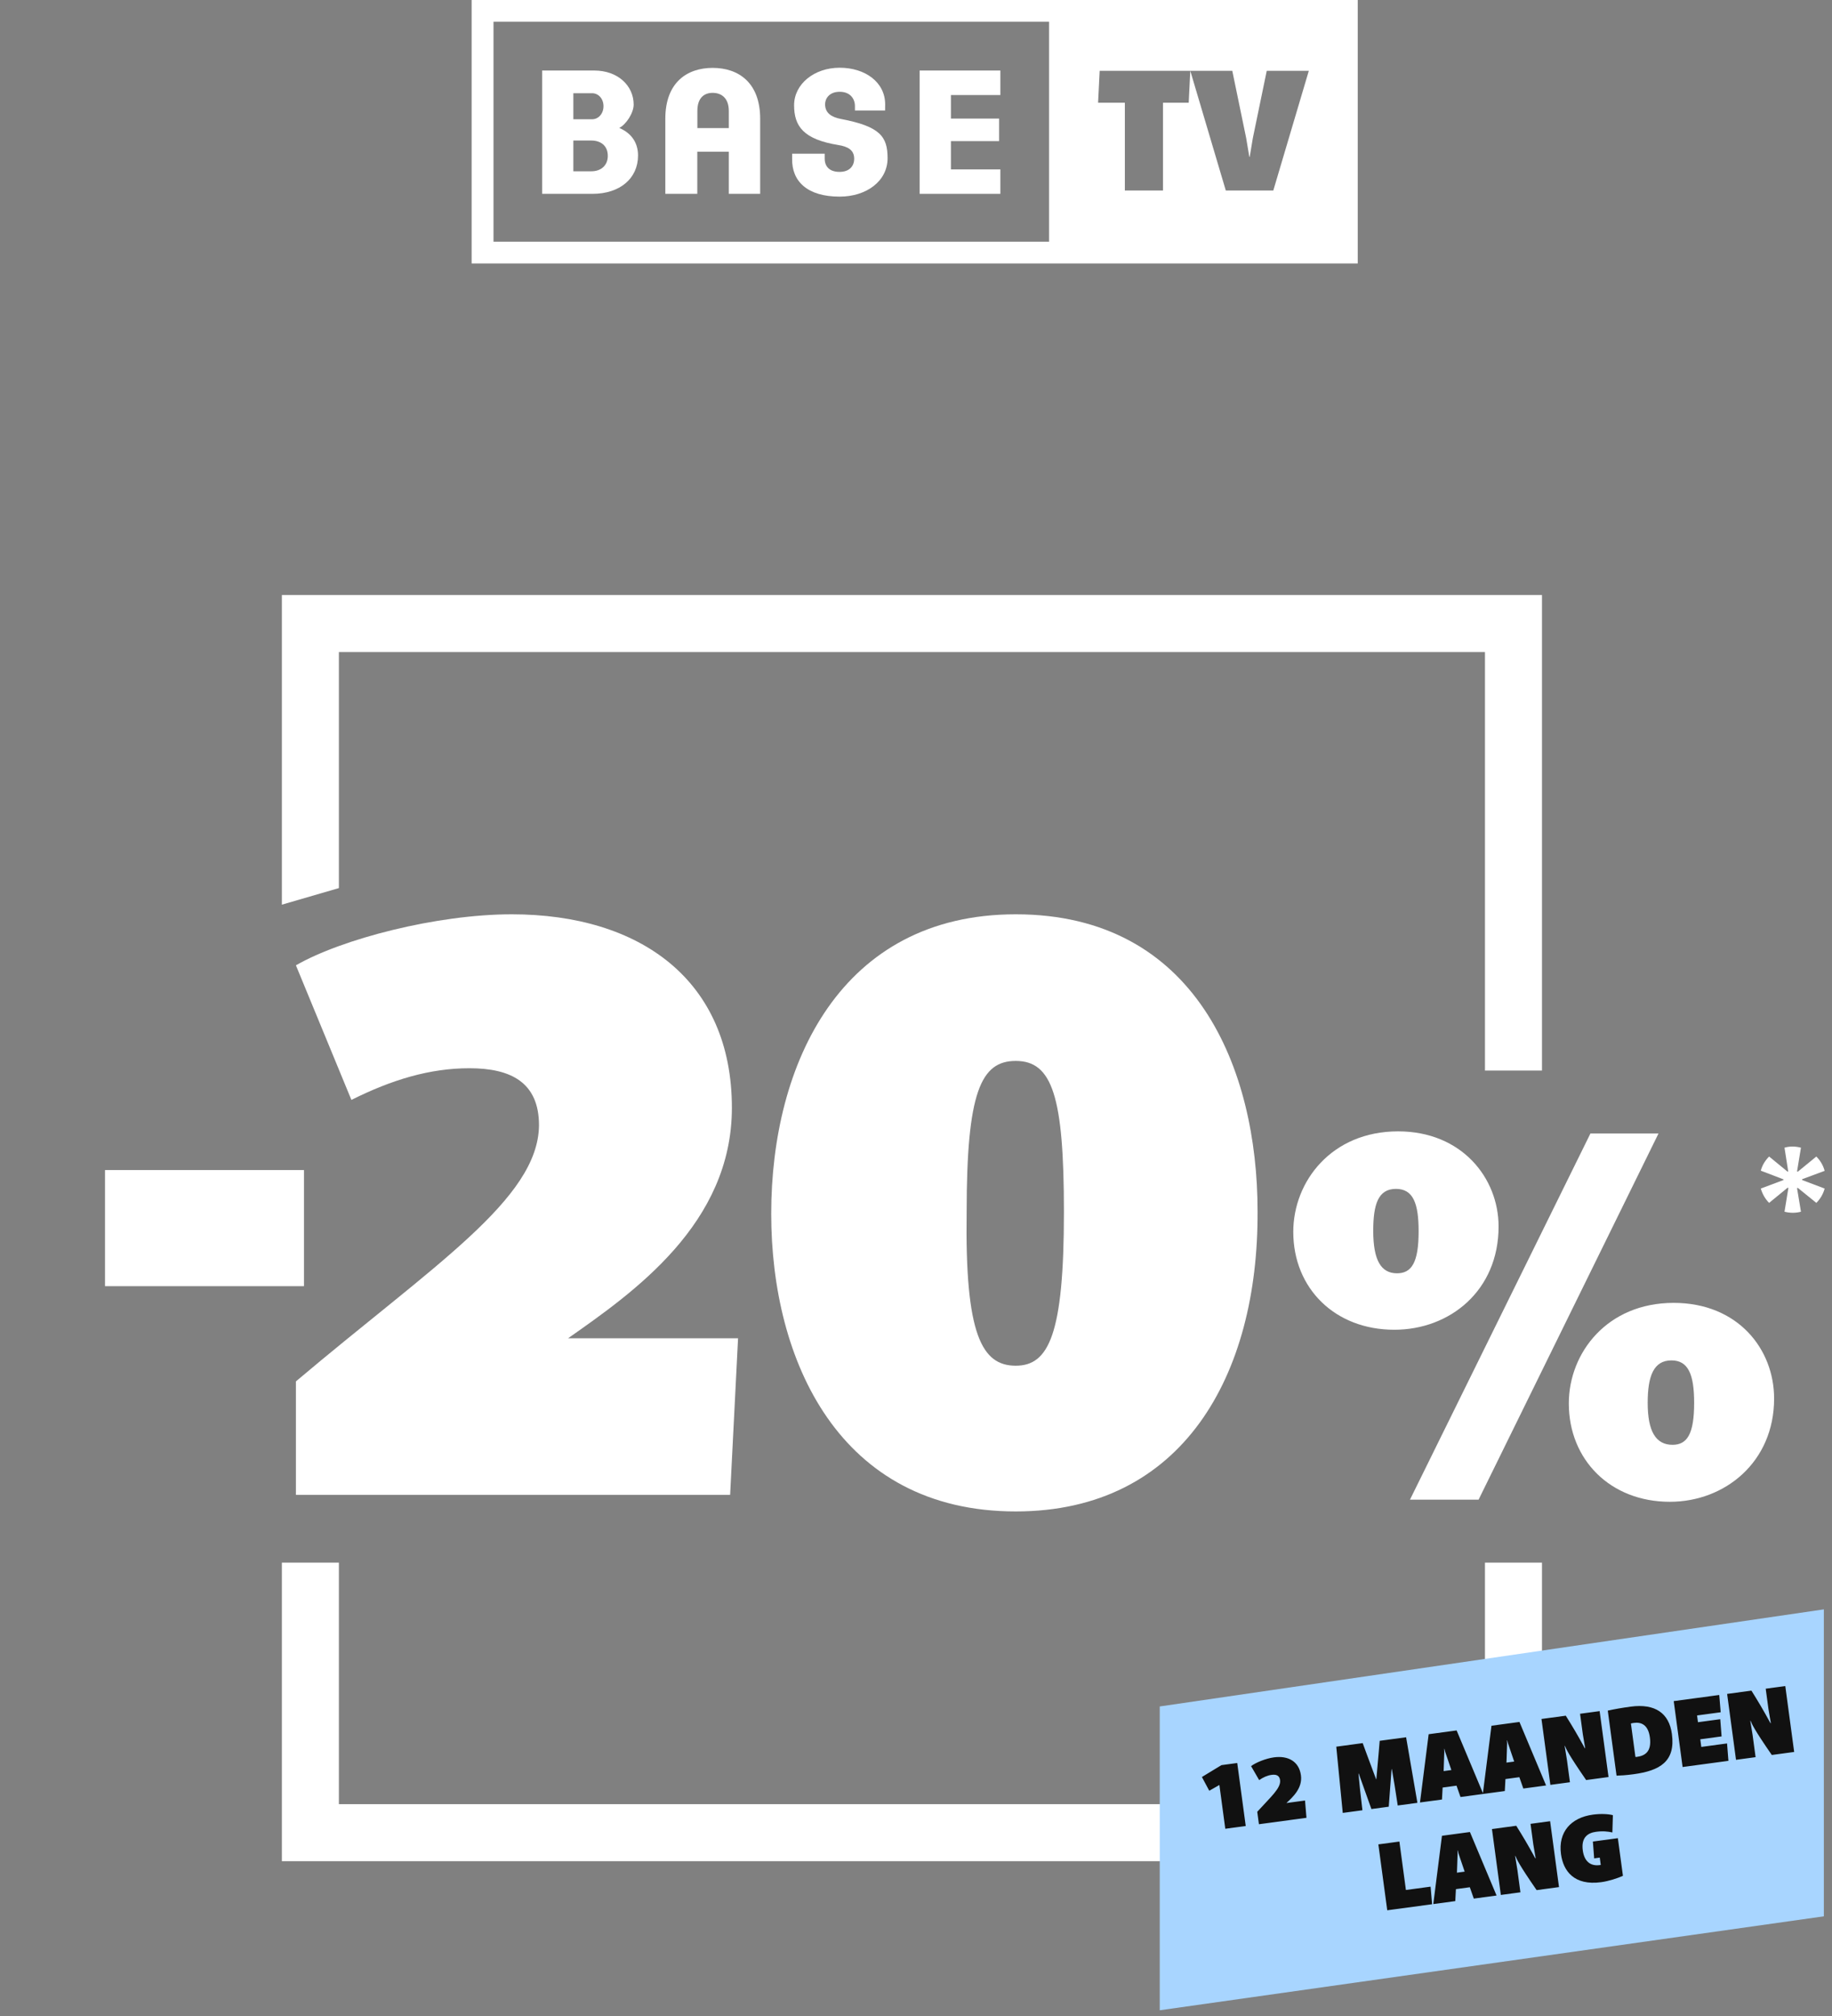
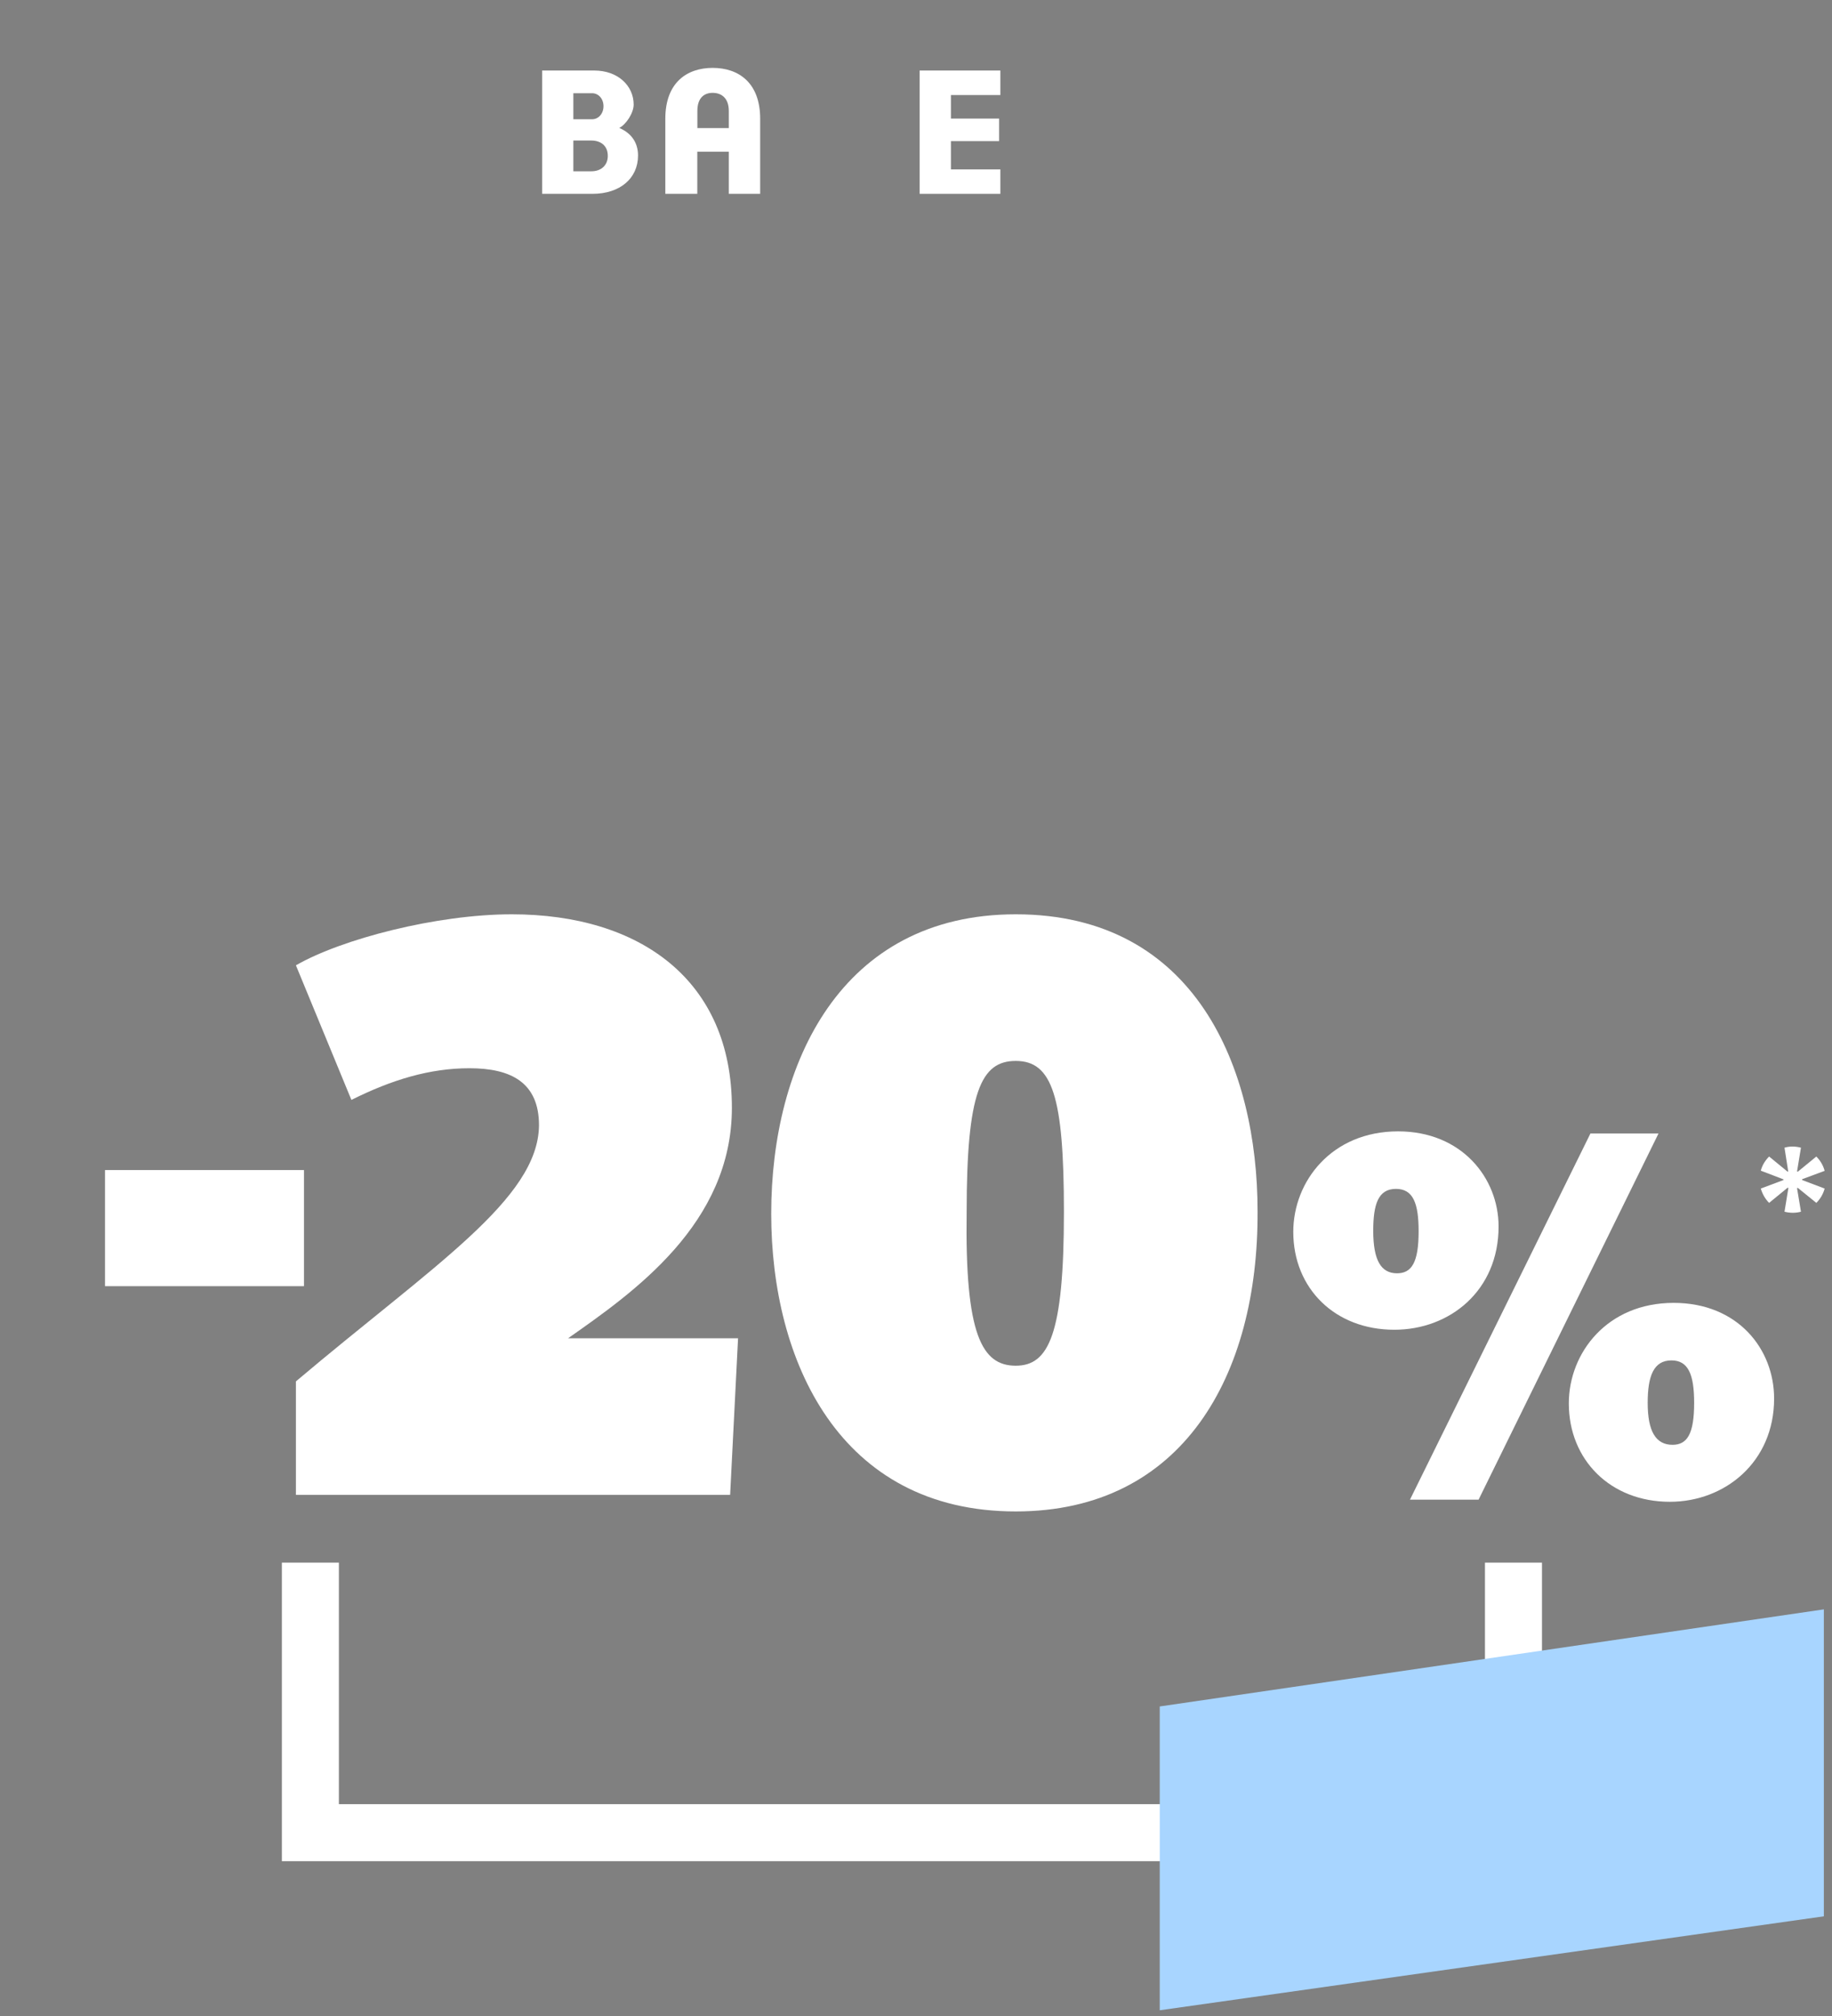
<svg xmlns="http://www.w3.org/2000/svg" width="320" height="352" viewBox="0 0 320 352" fill="none">
  <rect x="0" y="0" width="320" height="352" fill="#808080" stroke="none" />
  <path d="M121.811 26.484H127.302V33.846H132.781V20.729C132.781 14.421 128.988 11.853 124.484 11.853C119.98 11.853 116.214 14.421 116.214 20.729V33.846H121.798V26.484H121.811ZM121.811 19.373C121.811 17.042 123.036 16.212 124.484 16.212C125.933 16.212 127.302 17.042 127.302 19.373V22.362H121.811V19.373Z" fill="white" />
  <path d="M111.447 27.155C111.447 25.127 110.498 23.349 108.194 22.349V22.322C109.353 21.73 110.683 19.741 110.683 18.253C110.683 14.987 107.944 12.314 103.808 12.314H94.695V33.845H103.492C108.26 33.845 111.447 31.172 111.447 27.155ZM100.147 16.278H103.44C104.506 16.278 105.415 17.213 105.415 18.543C105.415 19.873 104.506 20.821 103.44 20.821H100.147V16.278ZM100.147 29.908V24.535H103.282C104.875 24.535 106.166 25.391 106.166 27.221C106.166 28.802 105.073 29.908 103.282 29.908H100.147Z" fill="white" />
  <path d="M174.738 29.578H166.099V24.64H174.514V20.703H166.099V16.594H174.738V12.314H160.633V33.845H174.738V29.578Z" fill="white" />
-   <path d="M138.364 26.852C138.364 26.852 138.364 27.537 138.364 27.708C138.285 31.606 140.959 34.332 146.661 34.332C151.336 34.332 155.036 31.632 155.036 27.616C155.036 23.836 153.72 22.071 146.872 20.768C145.212 20.451 144.119 19.714 144.119 18.2C144.119 17.265 144.804 16.027 146.674 16.027C148.544 16.027 149.334 17.291 149.334 18.516V19.293H154.602C154.602 19.293 154.615 18.516 154.615 18.239C154.615 14.341 151.112 11.826 146.661 11.826C142.21 11.826 138.707 14.683 138.707 18.371C138.707 22.058 140.353 24.336 146.437 25.324C148.096 25.587 149.202 26.193 149.202 27.708C149.202 29.025 148.346 30.012 146.648 30.012C144.62 30.012 144.053 28.774 144.053 27.747V26.839H138.351L138.364 26.852Z" fill="white" />
-   <path d="M82.382 0V46H237.16V0H82.382ZM183.245 42.207H86.201V3.793H183.245V42.207ZM222.41 33.265H214.114L207.911 12.366L207.635 17.936H203.144V33.265H196.48V17.936H191.805L192.082 12.366H215.246L217.669 24.087L218.223 27.392H218.288L218.842 24.087L221.265 12.366H228.613L222.41 33.265Z" fill="white" />
  <path d="M243.547 232.179C233.167 232.179 225.9 224.95 225.9 215.093C225.9 206.269 232.601 197.539 244.208 197.539C255.344 197.539 261.761 205.706 261.761 214.155C261.761 225.326 253.267 232.179 243.547 232.179ZM246.284 261.844L277.803 197.914H289.694L258.269 261.844H246.284ZM244.019 222.322C246.567 222.322 247.794 220.444 247.794 215C247.794 210.118 246.85 207.583 243.831 207.583C240.716 207.583 239.867 210.306 239.867 214.906C239.867 219.975 241.188 222.322 244.019 222.322ZM291.676 262.219C281.295 262.219 274.029 254.897 274.029 245.04C274.029 236.216 280.729 227.485 292.336 227.485C303.566 227.485 309.889 235.558 309.889 244.195C309.889 255.272 301.301 262.219 291.676 262.219ZM292.147 252.268C294.695 252.268 295.922 250.391 295.922 244.946C295.922 239.971 294.884 237.53 291.959 237.53C288.845 237.53 287.806 240.252 287.806 244.946C287.806 249.922 289.222 252.268 292.147 252.268Z" fill="white" />
  <path d="M177.421 263.902C146.557 263.902 134.71 237.526 134.71 211.927C134.71 185.706 146.869 159.641 177.421 159.641C208.907 159.641 219.663 186.637 219.663 211.461C219.819 240.164 206.569 263.902 177.421 263.902ZM177.421 238.457C183.188 238.457 185.838 233.027 185.838 211.616C185.838 191.447 183.811 185.241 177.421 185.241C171.341 185.241 168.847 190.671 168.847 211.616C168.536 233.027 171.497 238.457 177.421 238.457Z" fill="white" />
  <path d="M51.688 261.006V241.194C75.688 220.921 93.995 209.402 94.149 196.501C94.149 188.975 89.226 186.518 81.995 186.518C75.072 186.518 68.457 188.514 61.38 192.047L51.688 168.548C59.688 163.941 76.303 159.641 89.38 159.641C111.841 159.641 127.841 171.159 127.841 193.429C127.841 213.702 110.611 225.682 99.226 233.668H128.918L127.534 261.006H51.688Z" fill="white" />
  <path d="M18.342 224.569V204.296H53.096V224.569H18.342Z" fill="white" />
  <path d="M269.343 324.969H49.235V272.839H59.194V315.011H259.383V272.839H269.343V324.969Z" fill="white" />
-   <path d="M269.343 186.919H259.383V113.855H59.194V155.062L49.235 157.958V103.896H269.343V186.919Z" fill="white" />
  <path d="M311.703 211.571L312.382 207.432L312.259 207.37L309.015 210.027C308.335 209.347 307.841 208.482 307.563 207.524L311.517 206.042V205.918L307.563 204.404C307.81 203.447 308.335 202.613 309.015 201.933L312.259 204.59L312.351 204.528L311.703 200.388C312.66 200.11 313.618 200.141 314.576 200.388L313.896 204.528L314.019 204.59L317.263 201.933C317.943 202.613 318.468 203.478 318.715 204.435L314.792 205.887V206.042L318.715 207.524C318.468 208.482 317.943 209.347 317.263 210.027L314.019 207.401L313.896 207.463L314.576 211.571C313.649 211.818 312.691 211.818 311.703 211.571Z" fill="white" />
  <path d="M202.577 297.953V351L318.577 334.594V281L202.577 297.953Z" fill="#A8D5FF" />
-   <path d="M214.024 319.309L212.994 311.677L212.96 311.682L211.224 312.671L209.94 310.271L213.348 308.199L216.111 307.826L217.596 318.827L214.024 319.309ZM219.899 318.516L219.606 316.343C221.934 313.764 223.768 312.23 223.594 310.813C223.483 309.987 222.907 309.79 222.115 309.897C221.357 310 220.662 310.316 219.94 310.809L218.53 308.374C219.338 307.75 221.094 307.033 222.526 306.84C224.986 306.508 226.908 307.535 227.238 309.978C227.538 312.202 225.829 313.77 224.7 314.815L227.952 314.376L228.205 317.395L219.899 318.516ZM234.542 316.54L233.41 304.976L238.026 304.353L238.733 306.282L240.372 310.675L240.406 310.671L240.822 306L240.992 303.953L245.608 303.33L247.582 314.78L244.145 315.244L243.598 311.698L243.117 308.898L243.067 308.905L242.578 315.455L239.546 315.865L237.338 309.678L237.288 309.685L237.567 312.512L237.979 316.076L234.542 316.54ZM248.033 314.719L249.547 302.799L254.432 302.139L259.085 313.227L255.109 313.764L254.413 311.782L251.987 312.11L251.874 314.201L248.033 314.719ZM252.165 309.238L253.513 309.056L252.432 305.874L252.292 305.344L252.258 305.349L252.28 305.895L252.165 309.238ZM259.007 313.238L260.52 301.318L265.406 300.658L270.059 311.746L266.083 312.283L265.387 310.301L262.961 310.629L262.848 312.72L259.007 313.238ZM263.139 307.757L264.487 307.575L263.406 304.393L263.265 303.863L263.232 303.868L263.254 304.414L263.139 307.757ZM270.806 311.646L269.253 300.139L273.499 299.566C274.636 301.385 275.543 302.892 276.821 305.242L276.888 305.232L276.472 302.784L275.992 299.229L279.412 298.768L280.965 310.274L277.057 310.802C273.859 306.173 273.581 305.387 273.352 304.835L273.302 304.842L273.706 307.326L274.226 311.184L270.806 311.646ZM285.351 309.785C283.97 309.972 282.998 310.017 282.366 310.034L280.833 298.679C281.982 298.421 283.39 298.179 284.822 297.986C289.135 297.404 291.55 299.154 292.036 302.759C292.682 307.544 289.967 309.162 285.351 309.785ZM285.903 306.76C287.352 306.565 288.524 305.841 288.187 303.347C287.887 301.123 286.658 300.655 285.394 300.825C285.125 300.862 284.958 300.901 284.876 300.929L285.663 306.759C285.718 306.785 285.87 306.765 285.903 306.76ZM293.905 308.528L292.353 297.021L300.304 295.948L300.558 298.967L296.43 299.524L296.589 300.704L300.481 300.179L300.715 303.183L296.992 303.686L297.171 305.017L301.669 304.41L301.908 307.448L293.905 308.528ZM303.234 307.269L301.681 295.762L305.927 295.189C307.064 297.009 307.971 298.516 309.249 300.865L309.316 300.856L308.9 298.408L308.42 294.853L311.84 294.391L313.393 305.898L309.484 306.425C306.286 301.797 306.009 301.011 305.78 300.458L305.729 300.465L306.133 302.949L306.654 306.807L303.234 307.269Z" fill="#111111" />
-   <path d="M242.314 333.542L240.761 322.036L244.434 321.54L245.575 329.997L249.888 329.415L250.148 332.485L242.314 333.542ZM250.356 332.457L251.87 320.536L256.755 319.877L261.408 330.965L257.432 331.502L256.736 329.52L254.31 329.848L254.198 331.938L250.356 332.457ZM254.488 326.976L255.836 326.794L254.755 323.612L254.615 323.082L254.581 323.087L254.603 323.632L254.488 326.976ZM262.156 330.864L260.603 319.358L264.848 318.785C265.986 320.604 266.893 322.111 268.17 324.46L268.238 324.451L267.821 322.003L267.342 318.448L270.762 317.987L272.315 329.493L268.406 330.021C265.208 325.392 264.931 324.606 264.702 324.054L264.651 324.06L265.055 326.545L265.576 330.403L262.156 330.864ZM279.687 328.635C274.936 329.277 273.057 326.666 272.661 323.734C272.138 319.859 274.425 317.355 278.232 316.841C279.648 316.65 280.962 316.73 281.727 316.935L281.637 319.95C280.842 319.782 280.004 319.673 278.774 319.838C277.359 320.029 276.161 320.809 276.467 323.083C276.749 325.172 277.973 325.848 279.422 325.652L279.607 325.627L279.434 324.347L278.457 324.479L278.232 321.541L282.596 320.952L283.482 327.523C282.611 327.932 280.967 328.463 279.687 328.635Z" fill="#111111" />
</svg>